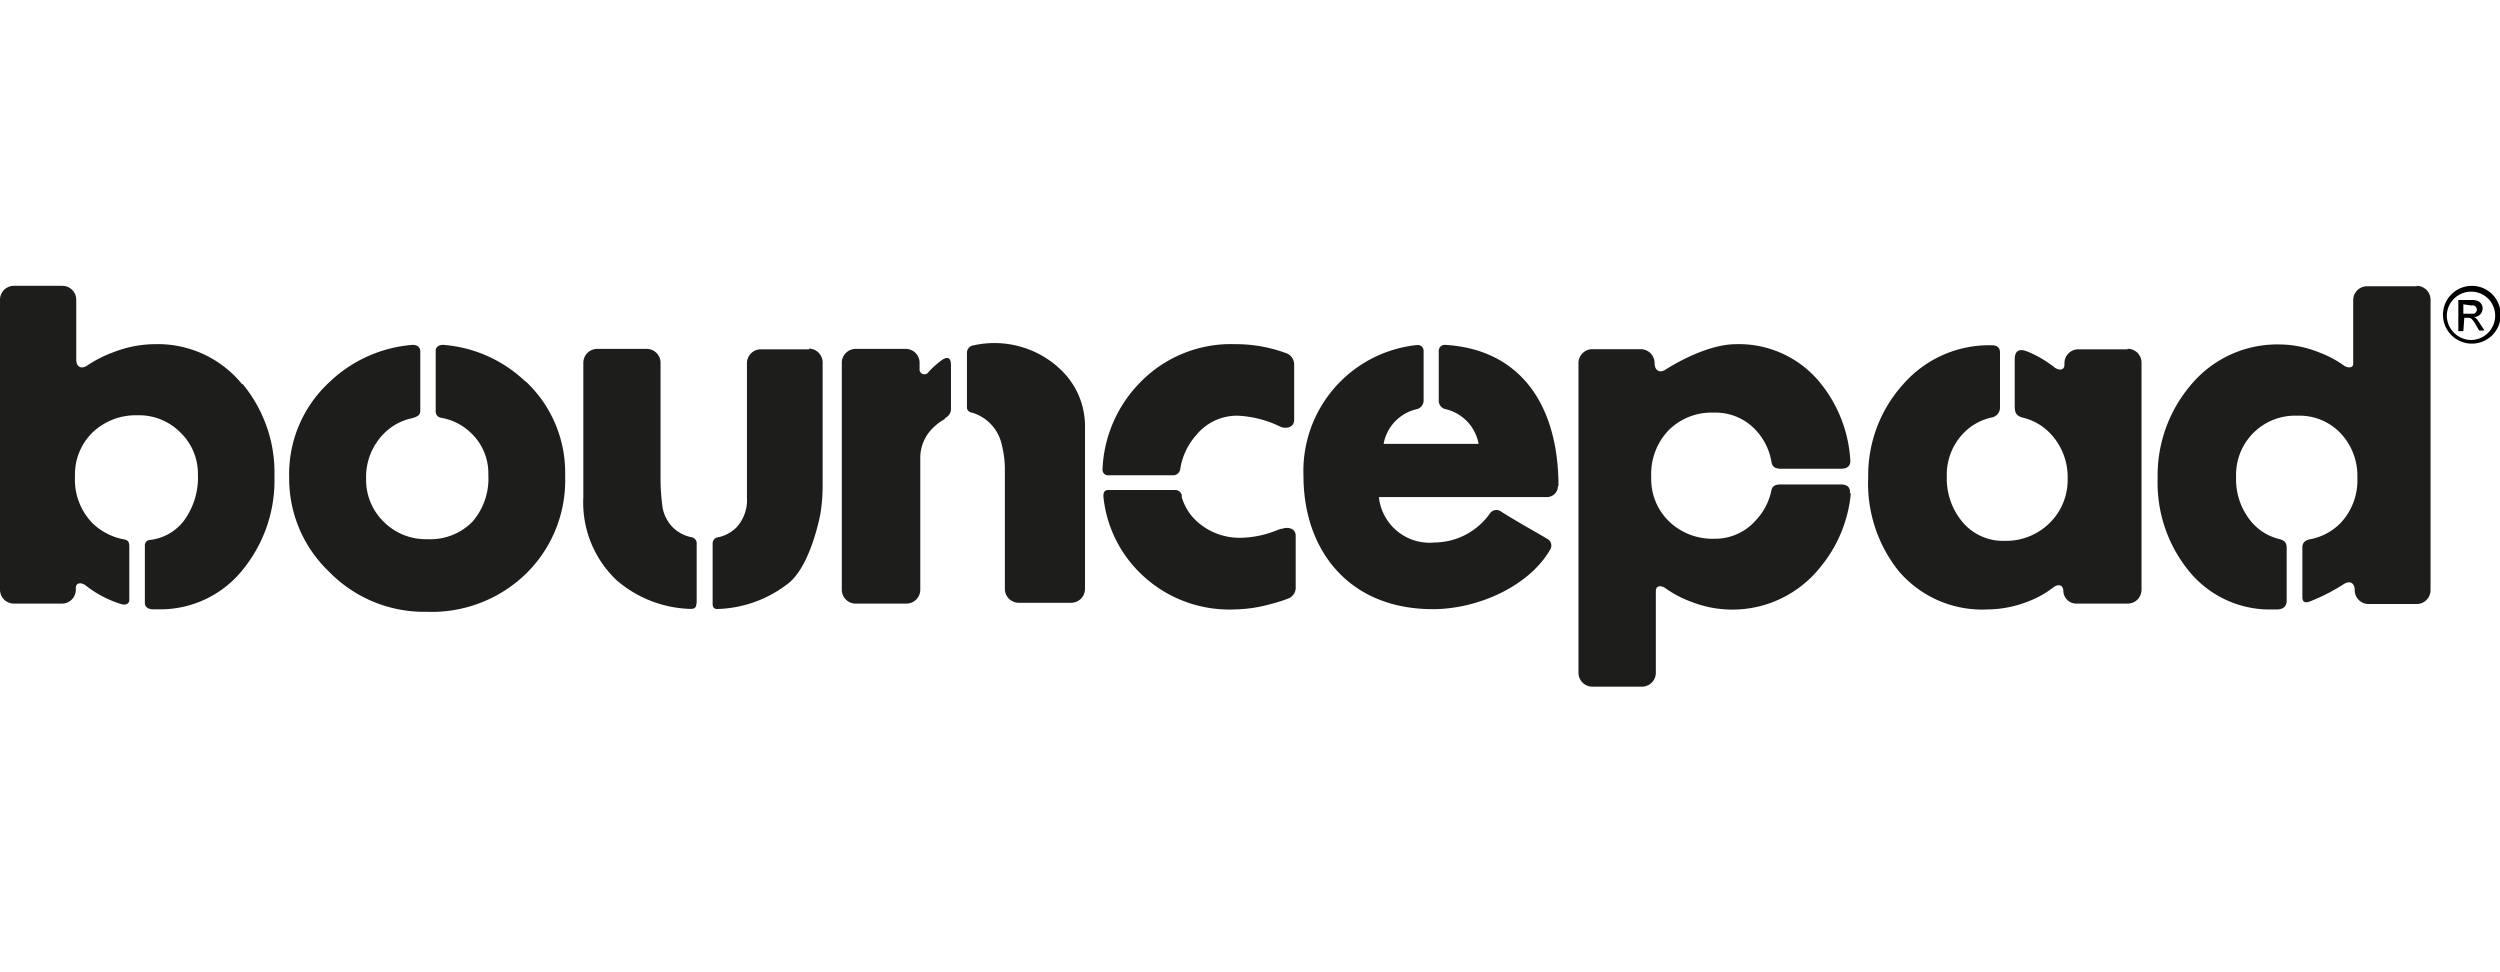
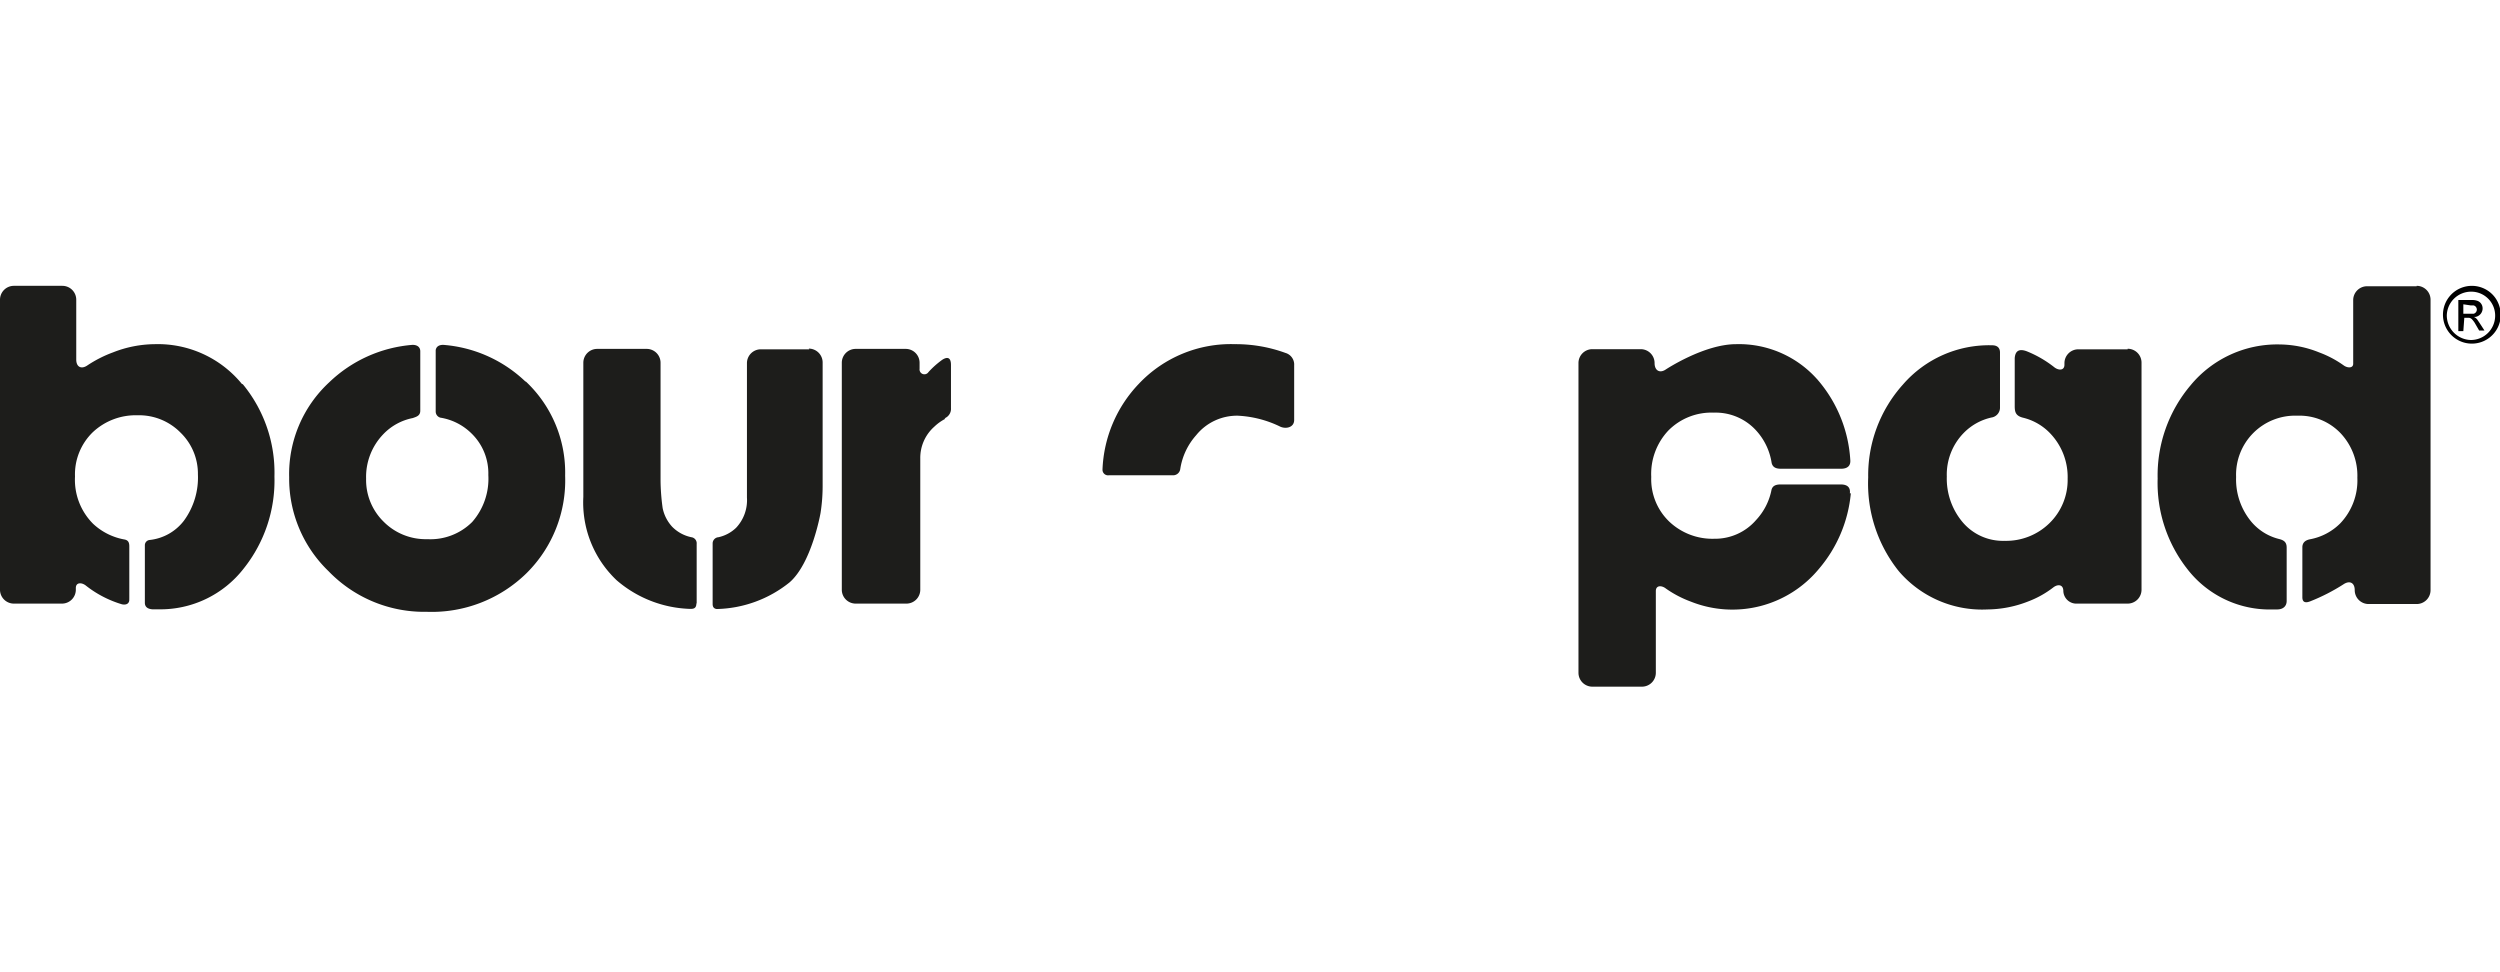
<svg xmlns="http://www.w3.org/2000/svg" width="180" height="70" viewBox="0 0 180 70">
  <path d="M37.84,27.48a9.62,9.62,0,0,0-5.93-2.65c-.38,0-.51.19-.54.38v4.43a.46.46,0,0,0,.33.43,4.11,4.11,0,0,1,2.24,1.13,4,4,0,0,1,1.22,3A4.72,4.72,0,0,1,34,37.58a4.25,4.25,0,0,1-3.23,1.24,4.27,4.27,0,0,1-3.15-1.26,4.2,4.2,0,0,1-1.26-3.09,4.43,4.43,0,0,1,1.23-3.2,4,4,0,0,1,2.13-1.17h0c.24-.09.54-.15.54-.53V25.29c0-.22-.13-.46-.56-.46a9.76,9.76,0,0,0-6,2.7,9,9,0,0,0-2.88,6.84,9.25,9.25,0,0,0,2.84,6.76,9.56,9.56,0,0,0,7.05,2.92,9.75,9.75,0,0,0,7.21-2.79,9.4,9.4,0,0,0,2.77-7,9,9,0,0,0-2.84-6.8" style="fill:#1d1d1b" />
  <path d="M58.27,25.15H54.78a1,1,0,0,0-1,1v9.67A2.9,2.9,0,0,1,53,38a2.66,2.66,0,0,1-1.27.68.45.45,0,0,0-.42.43v4.38c0,.26.14.34.29.36a8.66,8.66,0,0,0,5.25-1.92c1.6-1.39,2.23-5,2.23-5A12.58,12.58,0,0,0,59.23,35v-8.9a1,1,0,0,0-1-1" style="fill:#1d1d1b" />
  <path d="M50.16,43.45V39.16a.44.44,0,0,0-.38-.48,2.71,2.71,0,0,1-1.38-.75,2.81,2.81,0,0,1-.69-1.35,15.68,15.68,0,0,1-.15-1.93V26.12a1,1,0,0,0-1-1H43a1,1,0,0,0-1,1v9.66a7.7,7.7,0,0,0,2.4,6,8.49,8.49,0,0,0,5.28,2.06c.21,0,.46,0,.46-.4" style="fill:#1d1d1b" />
  <path d="M68,30.12a.73.73,0,0,0,.47-.74v-3.1c0-.53-.24-.62-.62-.38a6.29,6.29,0,0,0-1,.89.35.35,0,0,1-.64-.24v-.43a1,1,0,0,0-1-1h-3.6a1,1,0,0,0-1,1V42.46a1,1,0,0,0,1,1h3.65a1,1,0,0,0,1-1V33a3,3,0,0,1,1-2.27,3.45,3.45,0,0,1,.81-.58Z" style="fill:#1d1d1b" />
-   <path d="M76.13,26.39a6.93,6.93,0,0,0-6.06-1.52.54.54,0,0,0-.45.51v3.94c0,.2.11.36.43.41h0a3.09,3.09,0,0,1,2,2,7.61,7.61,0,0,1,.3,1.9v8.77a1,1,0,0,0,1,1h3.77a1,1,0,0,0,1-1V30.78a5.6,5.6,0,0,0-2-4.39" style="fill:#1d1d1b" />
  <path d="M79.84,34.22h4.58a.52.52,0,0,0,.56-.46,4.73,4.73,0,0,1,1.14-2.42,3.78,3.78,0,0,1,3-1.41,7.82,7.82,0,0,1,3,.76c.42.23,1.06.11,1.06-.45V26.3a.87.87,0,0,0-.63-.89h0a10.42,10.42,0,0,0-3.63-.63A9.11,9.11,0,0,0,82,27.63a9.45,9.45,0,0,0-2.62,6.18.4.4,0,0,0,.46.41" style="fill:#1d1d1b" />
-   <path d="M92.26,38.08h0l-.06,0h0l-.53.2a7.15,7.15,0,0,1-2.31.44,4.56,4.56,0,0,1-3.16-1.16,3.78,3.78,0,0,1-1.11-1.76h0l0-.15a.5.5,0,0,0-.52-.37H79.8c-.29,0-.38.2-.35.52h0A8.94,8.94,0,0,0,82,41.17a9.15,9.15,0,0,0,6.85,2.71,10.3,10.3,0,0,0,2.65-.39,10.44,10.44,0,0,0,1.21-.38.84.84,0,0,0,.58-.86V38.57c0-.53-.56-.66-1-.49" style="fill:#1d1d1b" />
  <path d="M133.19,35.52c.05-.41-.16-.64-.66-.64h-4.32c-.42,0-.59.14-.66.38a4.42,4.42,0,0,1-1.11,2.18,3.9,3.9,0,0,1-3,1.35,4.52,4.52,0,0,1-3.26-1.24,4.23,4.23,0,0,1-1.29-3.21A4.55,4.55,0,0,1,120.12,31a4.36,4.36,0,0,1,3.28-1.29,3.94,3.94,0,0,1,3.1,1.35,4.46,4.46,0,0,1,1.06,2.28c.07.26.24.41.67.41h4.32c.5,0,.71-.24.67-.65v0a9.73,9.73,0,0,0-2.12-5.48A7.54,7.54,0,0,0,125,24.78c-2.31,0-5.06,1.82-5.06,1.82-.44.3-.81.08-.81-.46a1,1,0,0,0-1-1h-3.48a1,1,0,0,0-1,1v22.3a1,1,0,0,0,1,1h3.57a1,1,0,0,0,1-1V42.56c0-.44.43-.42.73-.18h0a7.82,7.82,0,0,0,1.8.94,8.08,8.08,0,0,0,9.22-2.37,9.76,9.76,0,0,0,2.29-5.43Z" style="fill:#1d1d1b" />
  <path d="M153.19,25.15h-3.55a1,1,0,0,0-1,1v.11h0c0,.43-.42.42-.72.19h0a8,8,0,0,0-2-1.16c-.57-.21-.82,0-.86.49v2.07c0,.62,0,1.2,0,1.4,0,.44.09.69.58.82h0a4,4,0,0,1,2,1.16,4.54,4.54,0,0,1,1.23,3.24,4.34,4.34,0,0,1-1.3,3.19,4.46,4.46,0,0,1-3.24,1.28,3.8,3.8,0,0,1-3.06-1.39,4.87,4.87,0,0,1-1.1-3.24,4.29,4.29,0,0,1,1.22-3.14,4,4,0,0,1,2-1.11h0a.72.72,0,0,0,.61-.68v-4c0-.29-.15-.52-.57-.52A8.21,8.21,0,0,0,137,27.7a9.78,9.78,0,0,0-2.49,6.67,10.1,10.1,0,0,0,2.19,6.74,7.89,7.89,0,0,0,6.4,2.77,8.22,8.22,0,0,0,2.94-.58,7,7,0,0,0,1.79-1c.33-.26.73-.23.73.26a.94.94,0,0,0,1,.9h3.63a1,1,0,0,0,1-1V26.11a1,1,0,0,0-1-1" style="fill:#1d1d1b" />
  <path d="M174,20.61h-3.57a1,1,0,0,0-1,1v4.58c0,.34-.43.32-.71.1h0a7.58,7.58,0,0,0-1.75-.92,7.76,7.76,0,0,0-2.83-.57,8.09,8.09,0,0,0-6.4,2.92,10.05,10.05,0,0,0-2.39,6.74A10.05,10.05,0,0,0,157.51,41a7.49,7.49,0,0,0,6.14,2.88h.3c.46,0,.69-.26.69-.61V39.43c0-.37-.17-.53-.54-.62h0a3.81,3.81,0,0,1-2-1.24A4.76,4.76,0,0,1,161,34.34a4.25,4.25,0,0,1,4.41-4.41,4.09,4.09,0,0,1,3.12,1.27,4.46,4.46,0,0,1,1.2,3.2,4.48,4.48,0,0,1-1.24,3.29,4.15,4.15,0,0,1-2.18,1.14h0c-.43.09-.52.32-.54.53V43c0,.38.23.43.58.29a13.87,13.87,0,0,0,2.38-1.22c.45-.3.81-.11.81.42a1,1,0,0,0,1,1H174a1,1,0,0,0,1-1V21.58a1,1,0,0,0-1-1" style="fill:#1d1d1b" />
  <path d="M17.43,27.66a7.82,7.82,0,0,0-6.29-2.88,8.34,8.34,0,0,0-3,.59,8.84,8.84,0,0,0-1.85.94c-.44.3-.8.11-.8-.42V21.58a1,1,0,0,0-1-1H1a1,1,0,0,0-1,1V42.46a1,1,0,0,0,1,1H4.46a1,1,0,0,0,1-1v-.12h0c0-.43.43-.41.72-.18h0a7.78,7.78,0,0,0,2.6,1.35c.32.07.53-.06.53-.33a.2.2,0,0,1,0-.07V39.34c0-.3-.09-.43-.31-.49a4.44,4.44,0,0,1-2.3-1.14,4.48,4.48,0,0,1-1.3-3.4,4.23,4.23,0,0,1,1.28-3.19A4.51,4.51,0,0,1,9.89,29.9,4.19,4.19,0,0,1,13,31.15a4.12,4.12,0,0,1,1.25,3,5.26,5.26,0,0,1-1,3.33,3.58,3.58,0,0,1-2.49,1.4.38.38,0,0,0-.33.37V43.4c0,.28.18.44.53.47h.4a7.6,7.6,0,0,0,6.19-2.94,10.16,10.16,0,0,0,2.21-6.63,10,10,0,0,0-2.29-6.65" style="fill:#1d1d1b" />
-   <path d="M112.21,35c0-5.79-2.7-9.85-8.17-10.17a.43.43,0,0,0-.45.42v3.62a.62.62,0,0,0,.49.59,3.14,3.14,0,0,1,2.38,2.5H99.62a3.13,3.13,0,0,1,2.39-2.5.64.64,0,0,0,.49-.6v-3.6a.42.42,0,0,0-.45-.42,9.12,9.12,0,0,0-8.2,9.43c0,5.3,3.23,9.59,9.32,9.59,3.23,0,6.94-1.65,8.46-4.32a.54.54,0,0,0-.19-.72c-.91-.55-2.16-1.22-3.38-2a.56.56,0,0,0-.78.14,4.93,4.93,0,0,1-4,2.1,3.67,3.67,0,0,1-4-3.27h12.1a.79.79,0,0,0,.79-.8" style="fill:#1d1d1b" />
  <path d="M180,22.56v.27s0,0,0,0,0,.2,0,.3a2.08,2.08,0,1,1-.35-1.7,2.15,2.15,0,0,1,.38.94C180,22.45,180,22.51,180,22.56ZM177.92,21a1.75,1.75,0,0,0-1.75,1.69,1.77,1.77,0,0,0,1.74,1.79,1.75,1.75,0,0,0,1.74-1.7A1.72,1.72,0,0,0,177.92,21Z" />
  <path d="M177.36,23.84H177V21.6h1a1.12,1.12,0,0,1,.4.07.57.57,0,0,1,.34.44.62.62,0,0,1-.52.71l-.1,0h0a.61.61,0,0,1,.29.26c.14.2.27.41.41.62l.06.1h0c-.13,0-.25,0-.38,0s0,0,0,0l-.33-.57a1.84,1.84,0,0,0-.17-.22.36.36,0,0,0-.25-.13h-.32Zm0-1.93v.68h.53l.21,0a.31.31,0,0,0,0-.6l-.2,0Z" />
</svg>